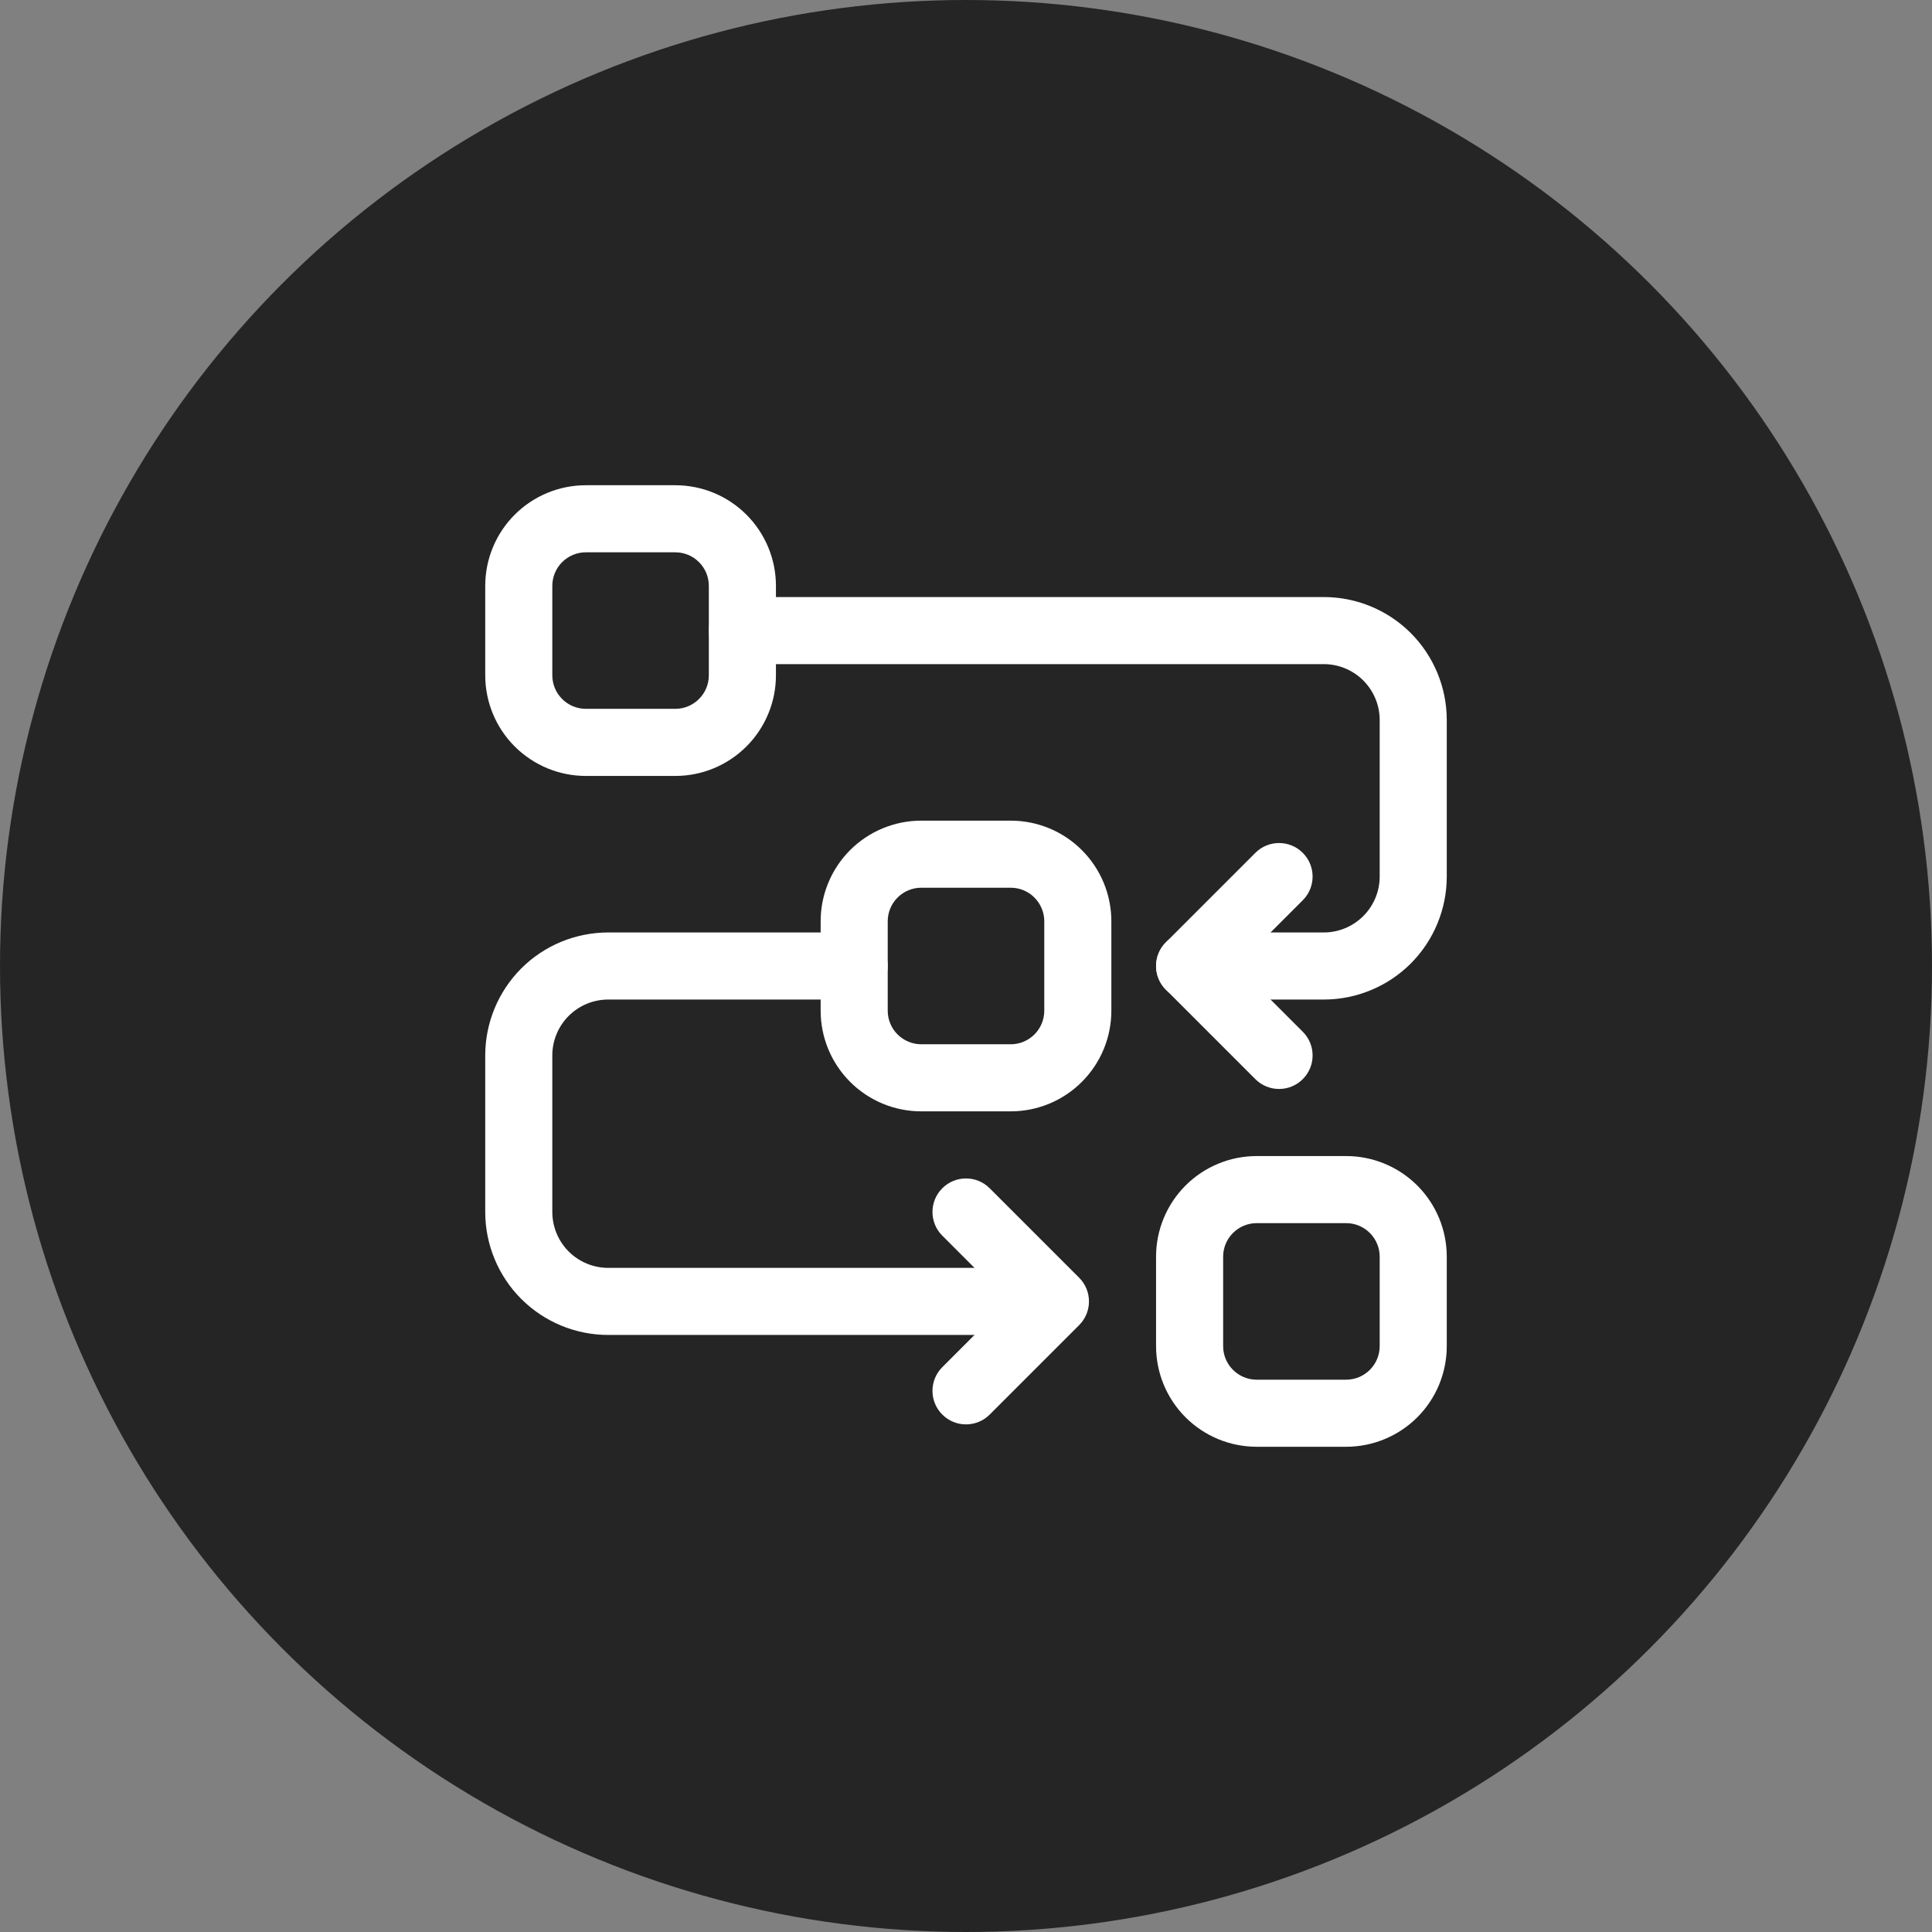
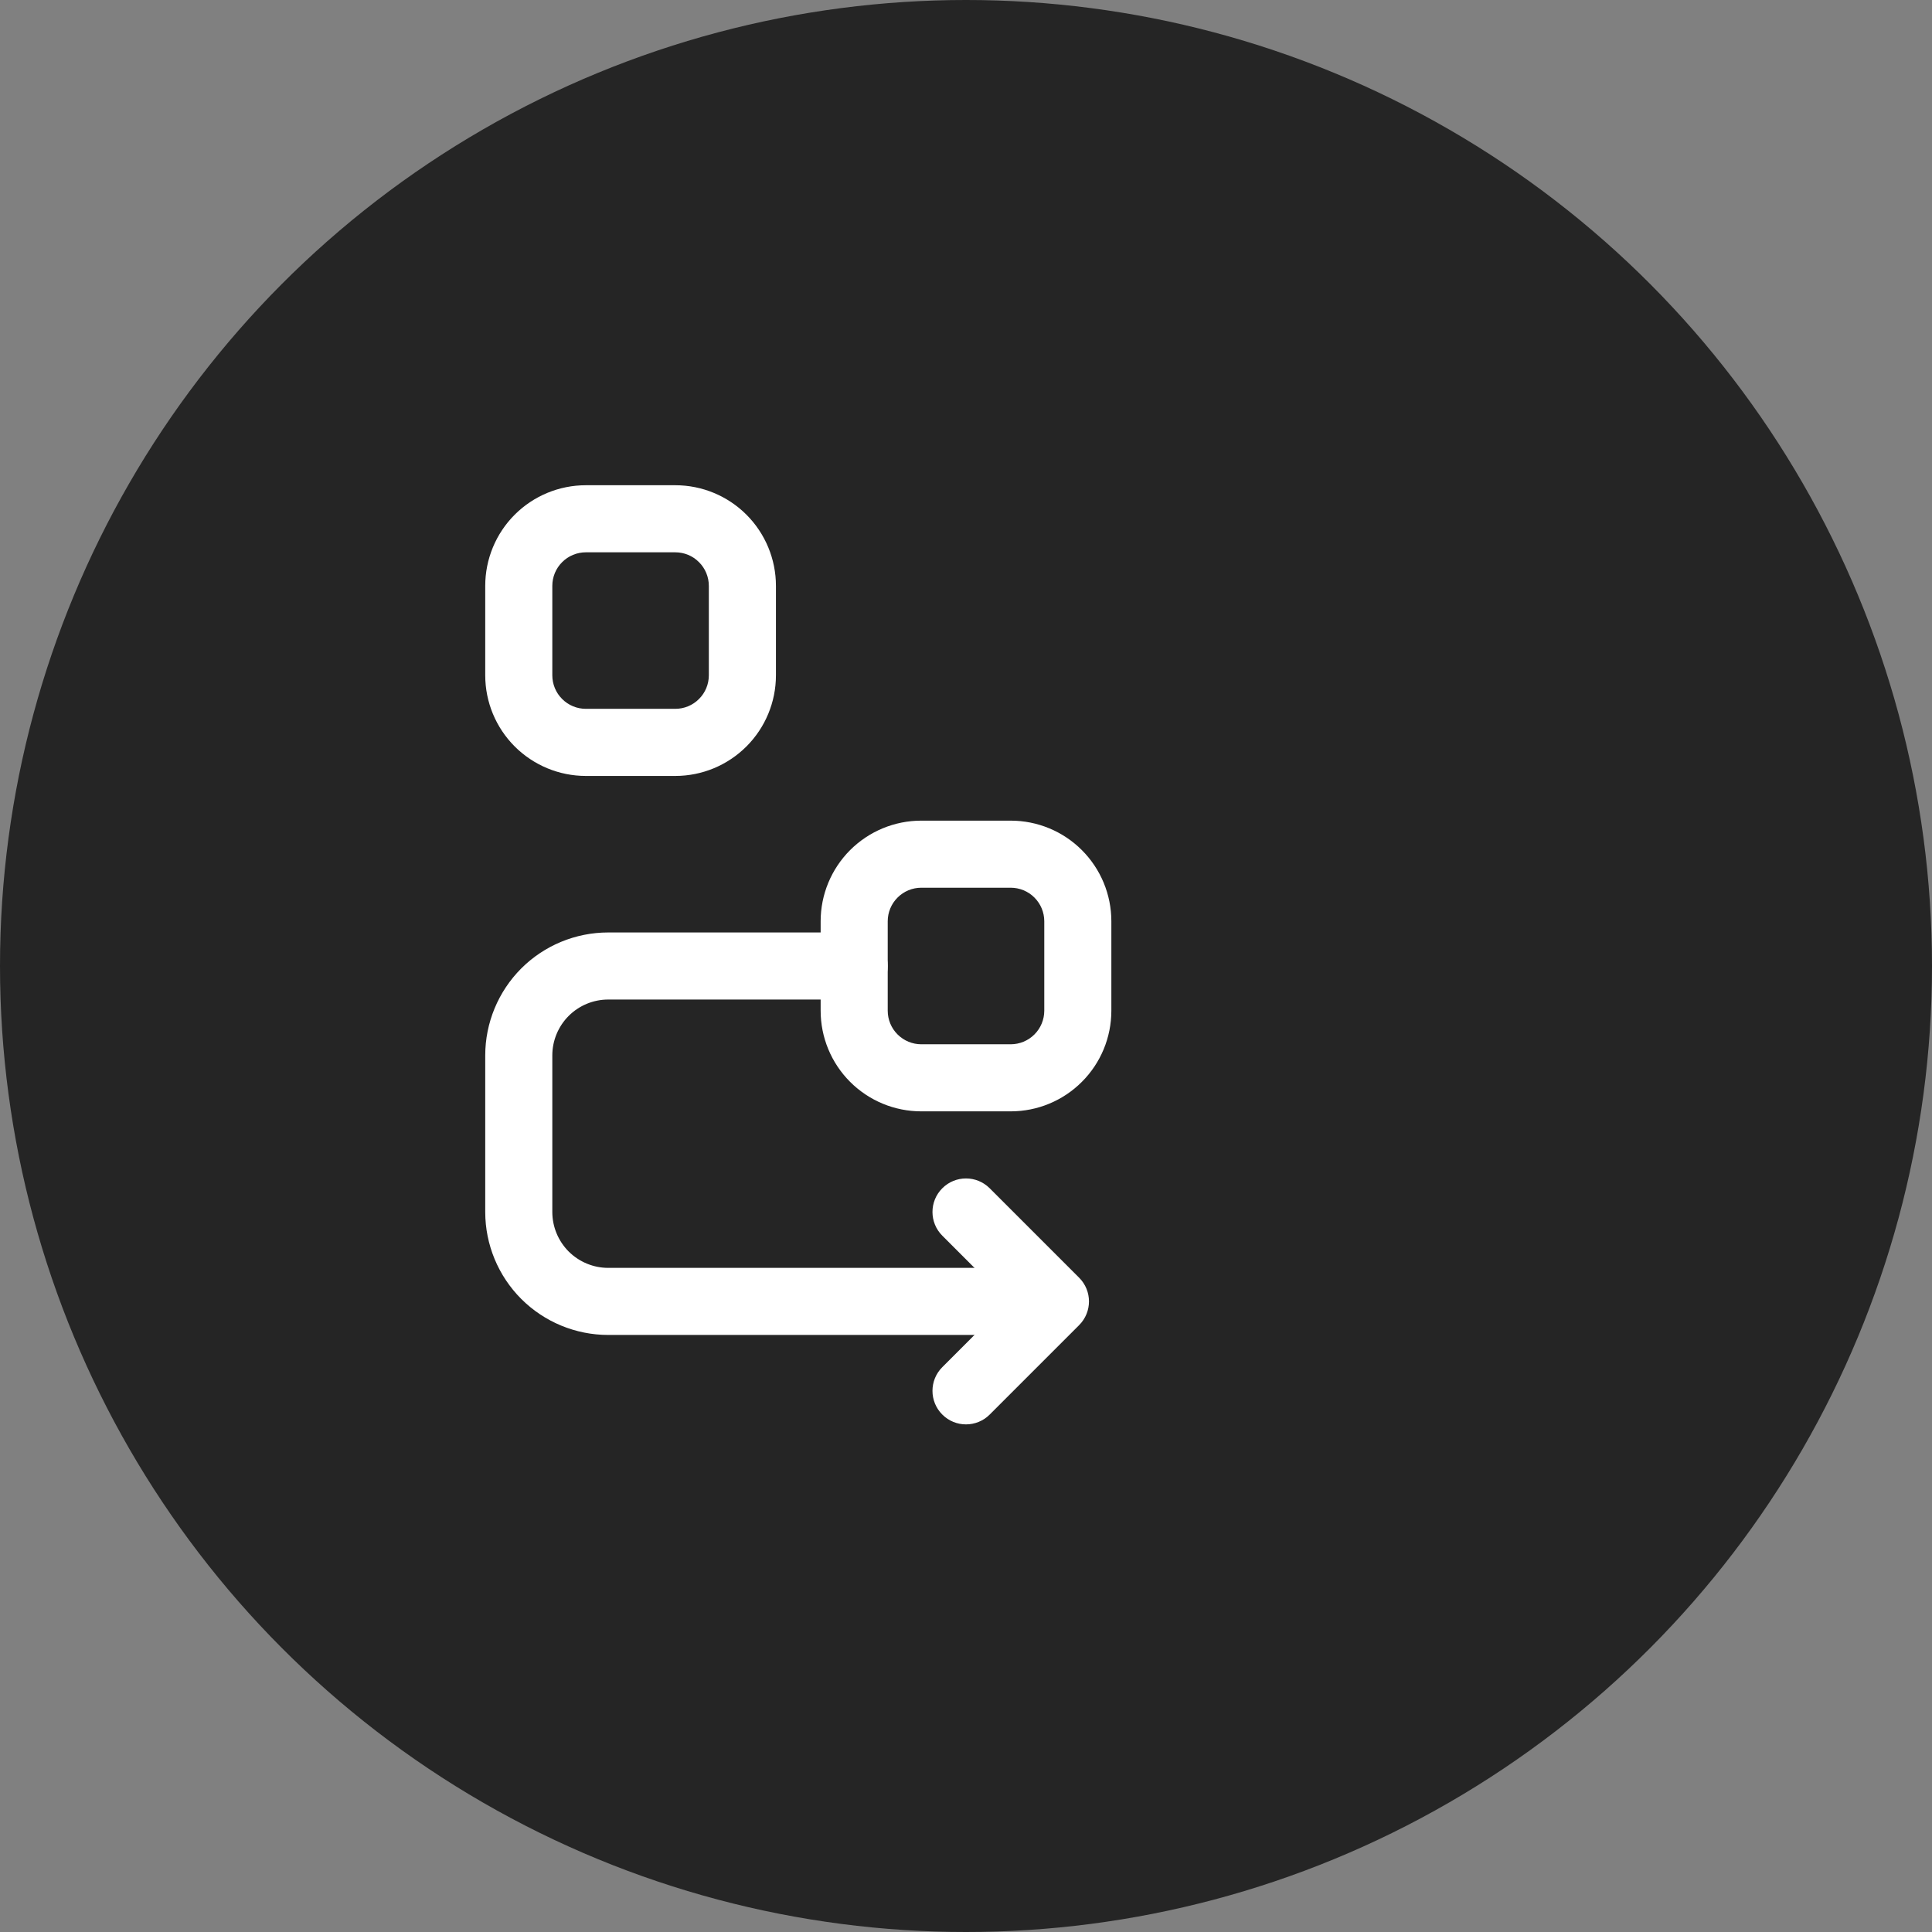
<svg xmlns="http://www.w3.org/2000/svg" width="64" height="64" viewBox="0 0 64 64" fill="none">
  <rect x="0" y="0" width="64" height="64" fill="#808080" stroke="none" />
  <circle cx="32" cy="32" r="32" fill="#252525" />
  <path fill-rule="evenodd" clip-rule="evenodd" d="M27.185 30.518V33.481C27.185 34.366 27.536 35.213 28.161 35.838C28.787 36.464 29.634 36.815 30.518 36.815H33.481C34.366 36.815 35.213 36.464 35.838 35.838C36.464 35.213 36.815 34.366 36.815 33.481V30.518C36.815 29.634 36.464 28.787 35.838 28.161C35.213 27.536 34.366 27.185 33.481 27.185H30.518C29.634 27.185 28.787 27.536 28.161 28.161C27.536 28.787 27.185 29.634 27.185 30.518ZM29.407 30.518C29.407 30.224 29.524 29.941 29.733 29.733C29.941 29.524 30.224 29.407 30.518 29.407H33.481C33.776 29.407 34.059 29.524 34.267 29.733C34.475 29.941 34.593 30.224 34.593 30.518V33.481C34.593 33.776 34.475 34.059 34.267 34.267C34.059 34.475 33.776 34.593 33.481 34.593H30.518C30.224 34.593 29.941 34.475 29.733 34.267C29.524 34.059 29.407 33.776 29.407 33.481V30.518Z" fill="white" />
  <path fill-rule="evenodd" clip-rule="evenodd" d="M16.074 19.407V22.37C16.074 23.255 16.425 24.102 17.05 24.727C17.675 25.352 18.523 25.704 19.407 25.704H22.37C23.255 25.704 24.102 25.352 24.727 24.727C25.352 24.102 25.704 23.255 25.704 22.37V19.407C25.704 18.523 25.352 17.675 24.727 17.05C24.102 16.425 23.255 16.074 22.37 16.074H19.407C18.523 16.074 17.675 16.425 17.05 17.05C16.425 17.675 16.074 18.523 16.074 19.407ZM18.296 19.407C18.296 19.113 18.413 18.829 18.622 18.622C18.829 18.413 19.113 18.296 19.407 18.296H22.37C22.665 18.296 22.948 18.413 23.155 18.622C23.364 18.829 23.481 19.113 23.481 19.407V22.37C23.481 22.665 23.364 22.948 23.155 23.155C22.948 23.364 22.665 23.481 22.37 23.481H19.407C19.113 23.481 18.829 23.364 18.622 23.155C18.413 22.948 18.296 22.665 18.296 22.37V19.407Z" fill="white" />
-   <path fill-rule="evenodd" clip-rule="evenodd" d="M38.296 41.63V44.592C38.296 45.477 38.647 46.324 39.272 46.95C39.898 47.575 40.745 47.926 41.63 47.926H44.592C45.477 47.926 46.324 47.575 46.95 46.95C47.575 46.324 47.926 45.477 47.926 44.592V41.63C47.926 40.745 47.575 39.898 46.95 39.272C46.324 38.647 45.477 38.296 44.592 38.296H41.63C40.745 38.296 39.898 38.647 39.272 39.272C38.647 39.898 38.296 40.745 38.296 41.63ZM40.518 41.63C40.518 41.335 40.635 41.052 40.844 40.844C41.052 40.635 41.335 40.518 41.63 40.518H44.592C44.887 40.518 45.17 40.635 45.378 40.844C45.587 41.052 45.704 41.335 45.704 41.63V44.592C45.704 44.887 45.587 45.17 45.378 45.378C45.17 45.587 44.887 45.704 44.592 45.704H41.63C41.335 45.704 41.052 45.587 40.844 45.378C40.635 45.17 40.518 44.887 40.518 44.592V41.63Z" fill="white" />
-   <path fill-rule="evenodd" clip-rule="evenodd" d="M24.593 22H43.852C44.344 22 44.813 22.195 45.161 22.542C45.508 22.89 45.704 23.36 45.704 23.852V29.037C45.704 29.529 45.508 29.998 45.161 30.346C44.813 30.693 44.344 30.889 43.852 30.889H39.407C38.794 30.889 38.296 31.387 38.296 32C38.296 32.613 38.794 33.111 39.407 33.111H43.852C44.932 33.111 45.969 32.681 46.733 31.918C47.496 31.154 47.926 30.117 47.926 29.037C47.926 27.432 47.926 25.456 47.926 23.852C47.926 22.772 47.496 21.735 46.733 20.97C45.969 20.207 44.932 19.778 43.852 19.778C37.801 19.778 24.593 19.778 24.593 19.778C23.979 19.778 23.481 20.275 23.481 20.889C23.481 21.502 23.979 22 24.593 22Z" fill="white" />
  <path fill-rule="evenodd" clip-rule="evenodd" d="M33.481 42H20.148C19.656 42 19.187 41.804 18.838 41.458C18.492 41.109 18.296 40.64 18.296 40.148C18.296 38.544 18.296 36.567 18.296 34.963C18.296 34.471 18.492 34.001 18.838 33.653C19.187 33.306 19.656 33.111 20.148 33.111H28.296C28.91 33.111 29.407 32.613 29.407 32C29.407 31.386 28.91 30.889 28.296 30.889H20.148C19.068 30.889 18.031 31.318 17.267 32.081C16.504 32.846 16.074 33.883 16.074 34.963V40.148C16.074 41.228 16.504 42.265 17.267 43.029C18.031 43.792 19.068 44.222 20.148 44.222H33.481C34.095 44.222 34.593 43.724 34.593 43.111C34.593 42.498 34.095 42 33.481 42Z" fill="white" />
-   <path fill-rule="evenodd" clip-rule="evenodd" d="M43.156 34.178L40.979 32L43.156 29.822C43.59 29.39 43.59 28.684 43.156 28.252C42.723 27.818 42.018 27.818 41.585 28.252L38.622 31.215C38.188 31.649 38.188 32.351 38.622 32.785L41.585 35.748C42.018 36.182 42.723 36.182 43.156 35.748C43.59 35.316 43.59 34.61 43.156 34.178Z" fill="white" />
  <path fill-rule="evenodd" clip-rule="evenodd" d="M32.785 46.859L35.748 43.896C36.182 43.462 36.182 42.76 35.748 42.326L32.785 39.363C32.352 38.929 31.647 38.929 31.215 39.363C30.781 39.795 30.781 40.501 31.215 40.933L33.391 43.111L31.215 45.289C30.781 45.721 30.781 46.427 31.215 46.859C31.647 47.293 32.352 47.293 32.785 46.859Z" fill="white" />
</svg>